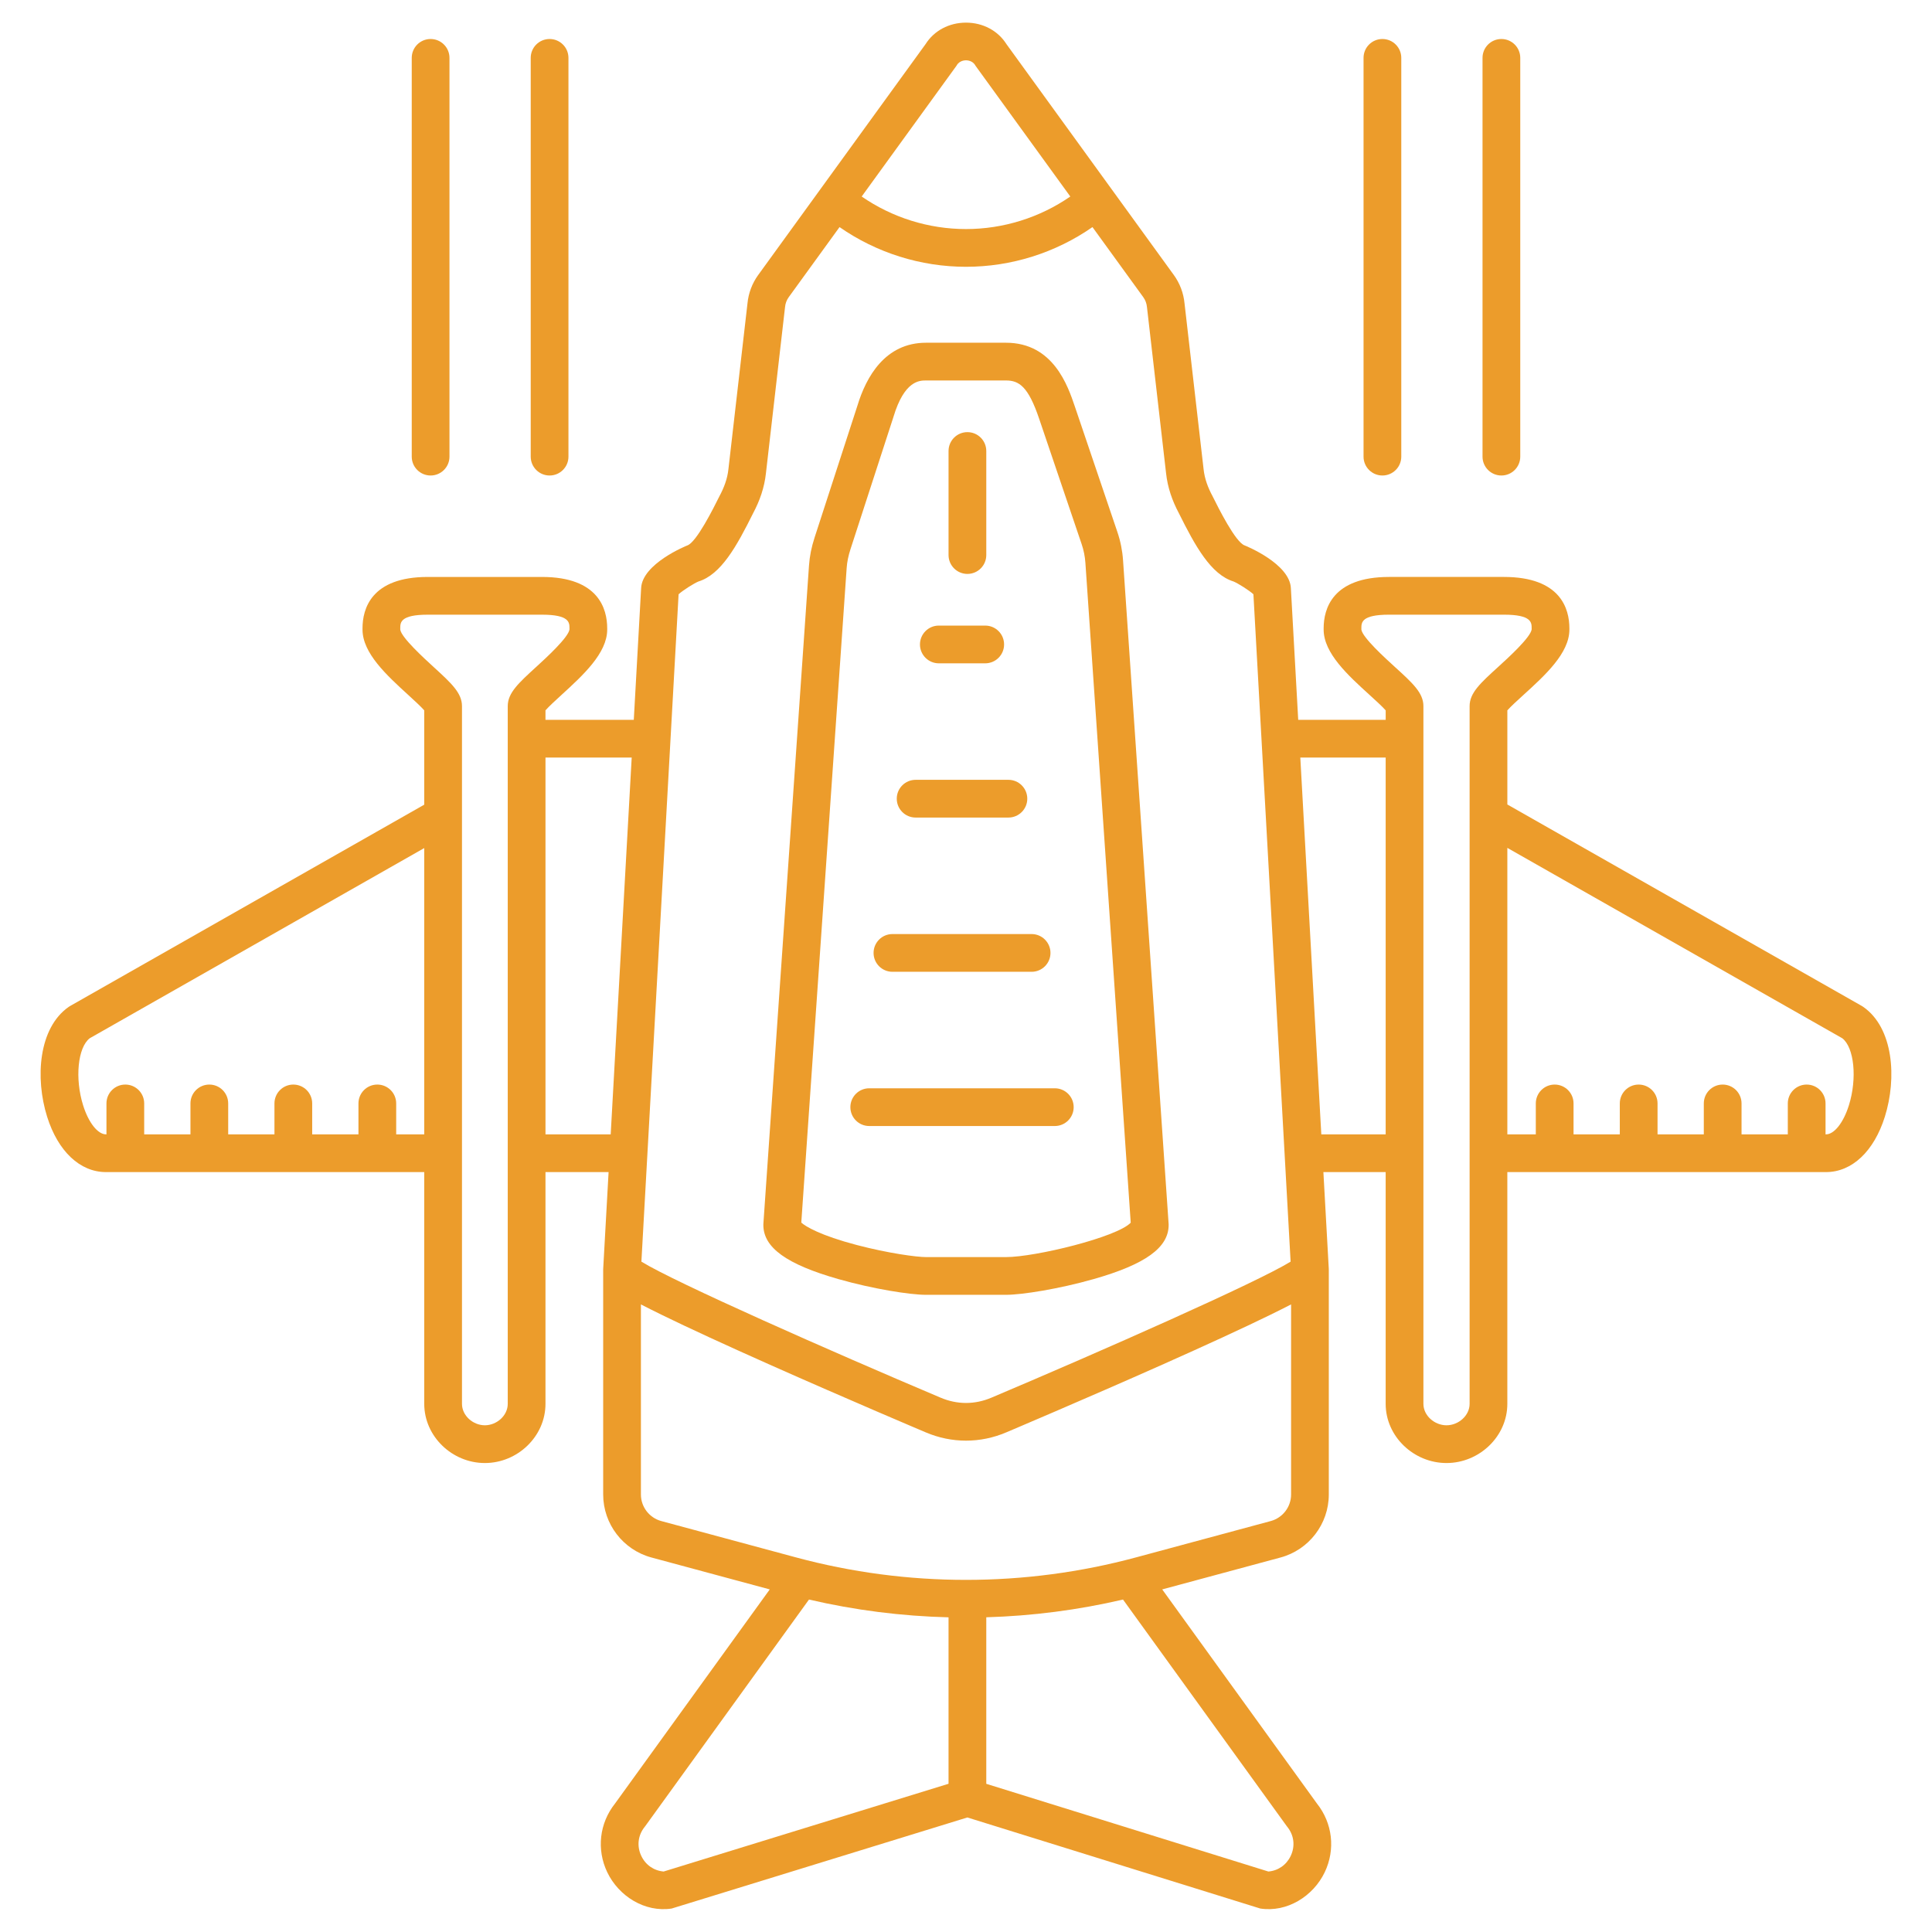
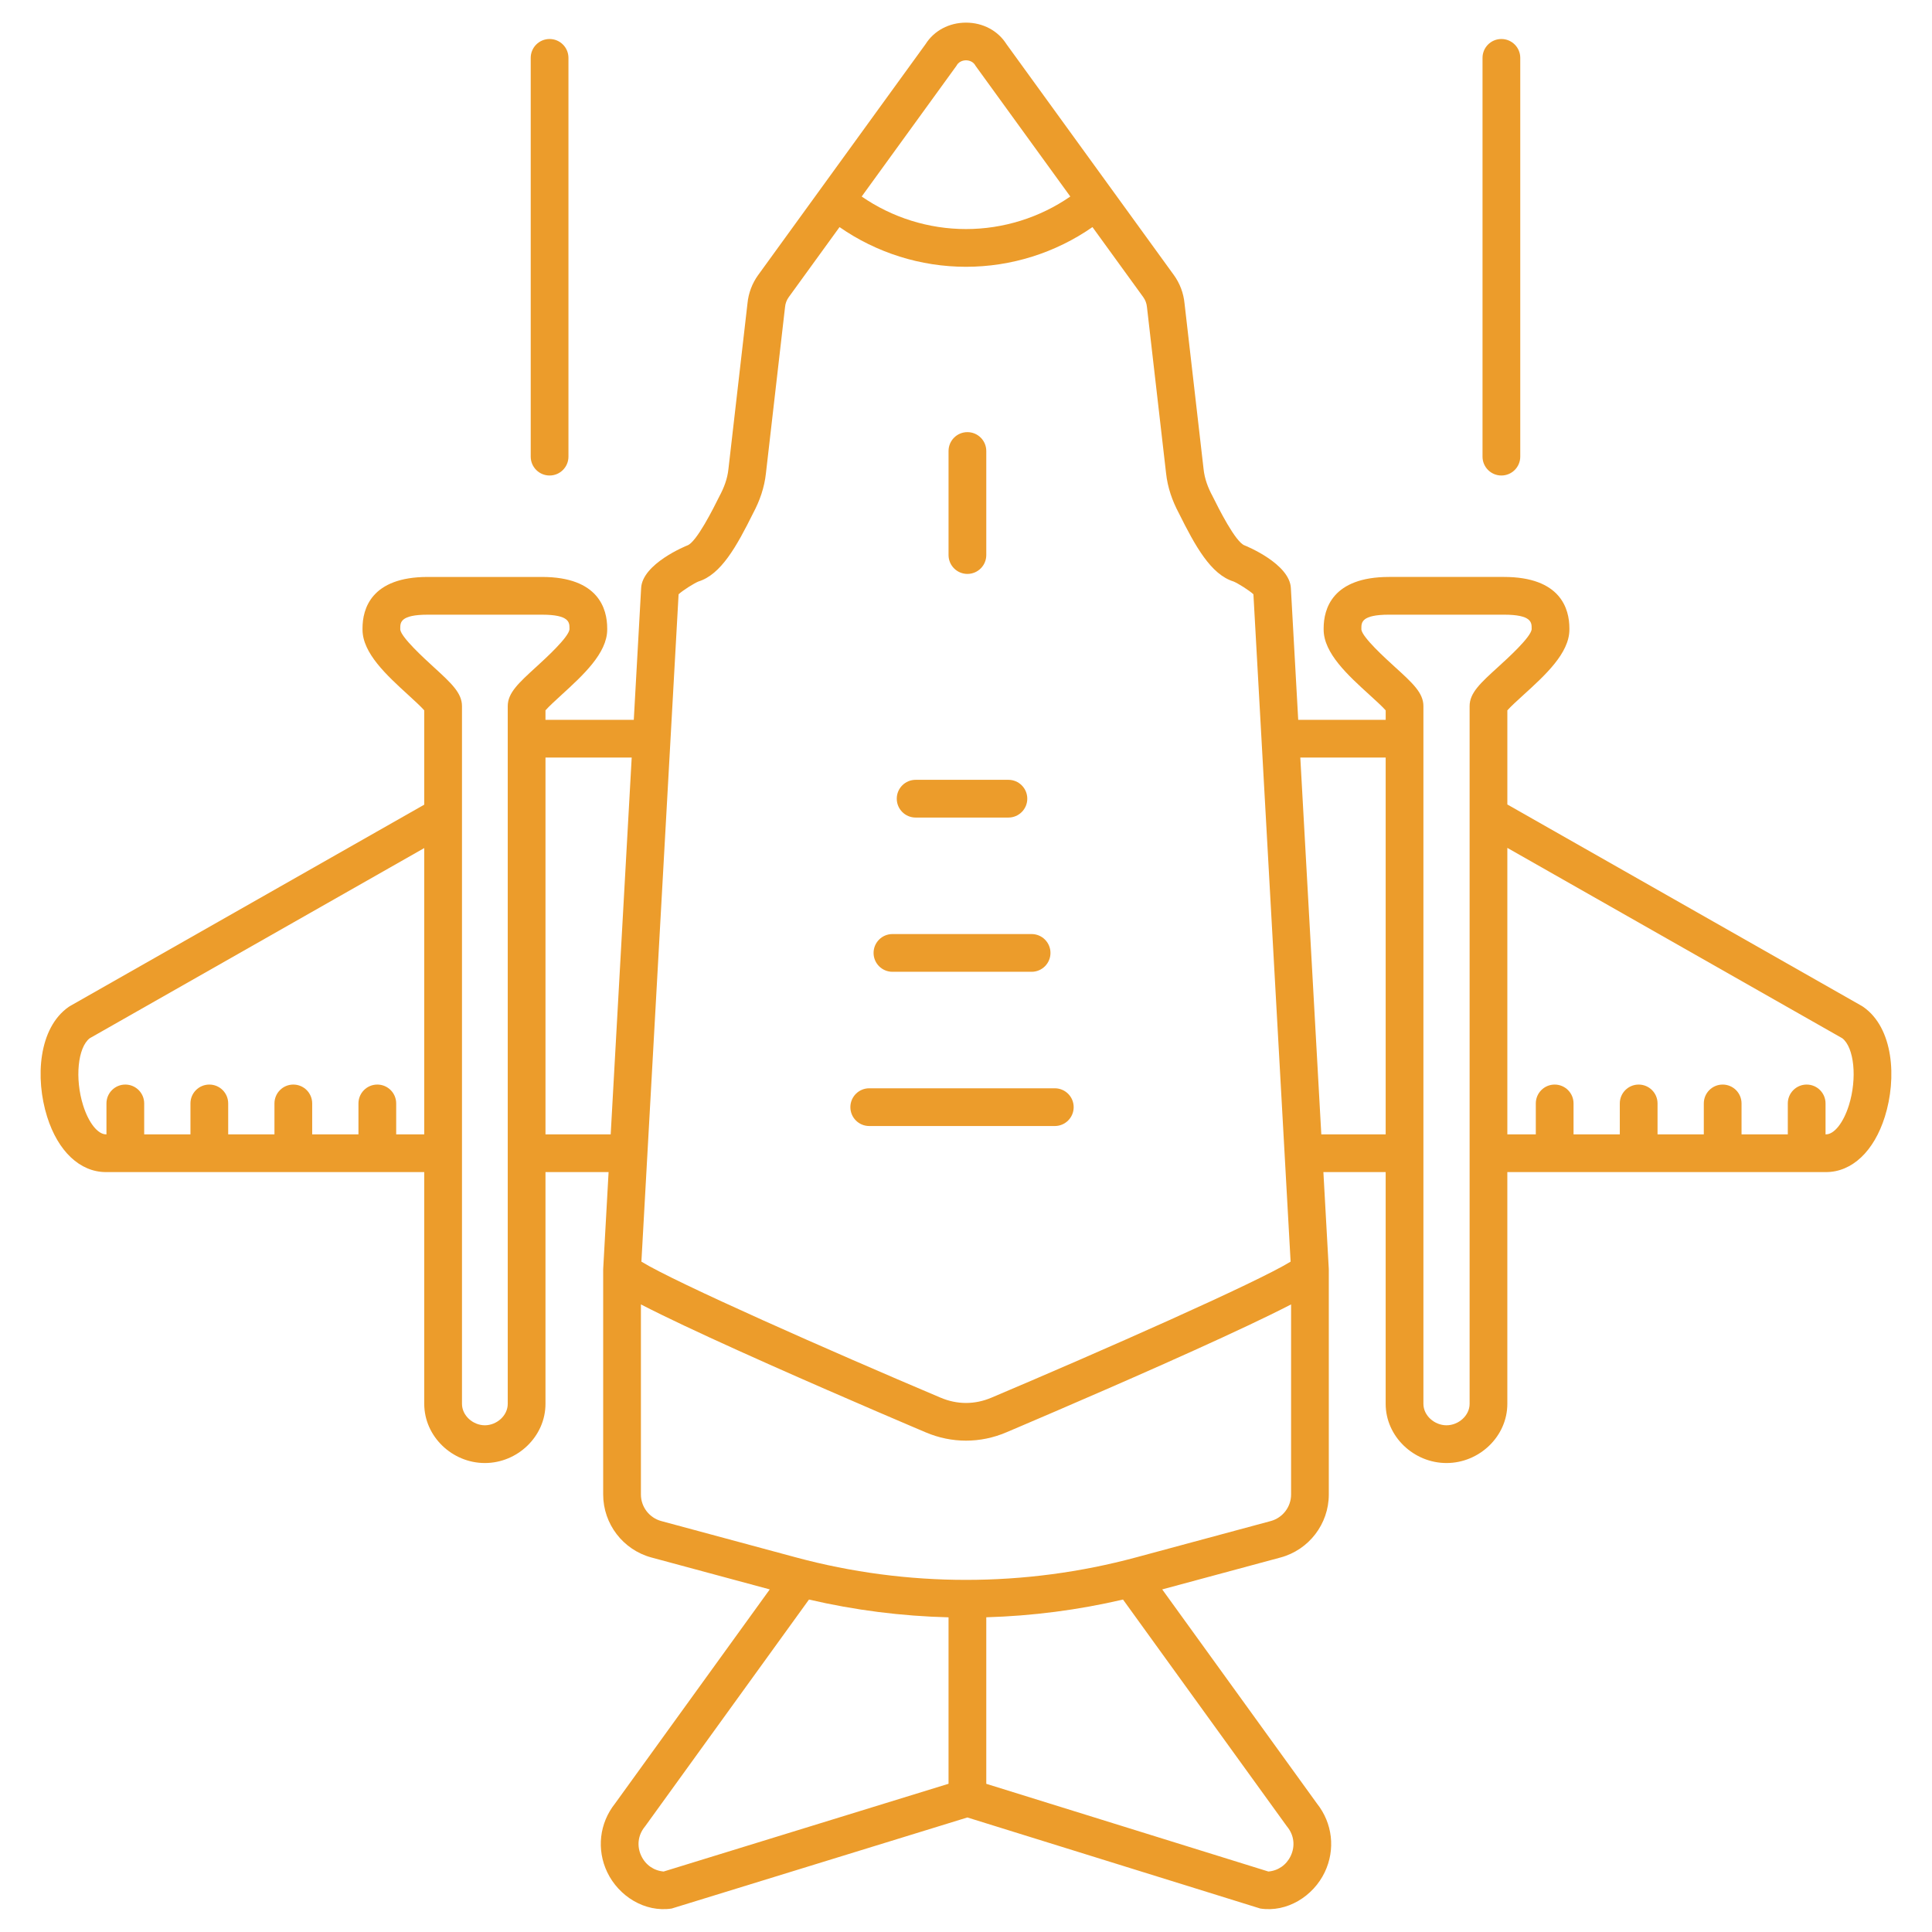
<svg xmlns="http://www.w3.org/2000/svg" id="a" height="300" viewBox="0 0 512 512" width="300">
  <g width="100%" height="100%" transform="matrix(1,0,0,1,0,0)">
    <path d="m493.786 266.833c-.125-.087-.254-.168-.386-.243l-93.938-53.394v-24.942c.873-1.001 2.817-2.769 4.299-4.116 5.691-5.176 12.143-11.042 12.143-17.285v-.352c0-5.081-2.255-13.605-17.357-13.605h-30.411c-15.102 0-17.356 8.524-17.356 13.605v.352c0 6.243 6.451 12.109 12.143 17.285 1.481 1.348 3.426 3.115 4.299 4.116v2.506h-23.183l-1.942-34.851c-.252-6.52-12.01-11.282-12.224-11.354h-.002c-2.441-.813-7.01-10.002-8.512-13.021-1.209-2.256-2.134-4.618-2.404-7.263l-5.045-43.879c-.261-2.715-1.24-5.312-2.836-7.512l-44.35-61.177c-2.254-3.576-6.243-5.703-10.723-5.703s-8.469 2.127-10.723 5.703l-44.35 61.177c-1.596 2.2-2.575 4.797-2.836 7.512l-5.046 43.879c-.269 2.645-1.195 5.007-2.403 7.263-1.502 3.021-6.071 12.211-8.512 13.021-.121.035-11.973 4.81-12.226 11.355l-1.942 34.851h-23.405v-2.514c.868-.999 2.803-2.768 4.278-4.116 5.662-5.176 12.08-11.042 12.08-17.277v-.352c0-5.081-2.247-13.605-17.294-13.605h-30.257c-15.046 0-17.293 8.524-17.293 13.605v.352c0 6.235 6.417 12.102 12.079 17.277 1.475 1.348 3.41 3.117 4.277 4.116v24.999l-93.83 53.345c-.133.075-.261.156-.386.243-8.005 5.572-8.939 18.854-5.727 29.095 2.886 9.196 8.72 14.687 15.606 14.687h84.339v61.414c0 8.649 7.416 15.687 16.065 15.687s16.064-7.037 16.064-15.687v-61.414h16.725l-1.426 25.592c-.005.093-.008.186-.008.278v59.569c0 7.799 5.259 14.665 12.79 16.696l31.356 8.458-41.006 56.747c-4.146 5.22-4.937 12.183-2.059 18.207 3.043 6.36 9.978 10.704 17.076 9.616l78.359-24.132 77.612 24.128c7.102 1.101 14.043-3.25 17.089-9.612 2.878-6.024 2.087-12.987-2.059-18.207l-41.006-56.747 31.358-8.458c7.53-2.031 12.789-8.897 12.789-16.696v-59.569c0-.093-.003-.186-.008-.278l-1.426-25.592h16.503v61.415c0 8.649 7.442 15.686 16.121 15.686s16.122-7.036 16.122-15.686v-61.415h84.444c6.887 0 12.721-5.49 15.606-14.687 3.213-10.24 2.278-23.522-5.727-29.095zm-381.356 33.781h-7.435v-8.193c0-2.762-2.238-5-5-5s-5 2.238-5 5v8.193h-12.261v-8.193c0-2.762-2.238-5-5-5s-5 2.238-5 5v8.193h-12.261v-8.193c0-2.762-2.238-5-5-5s-5 2.238-5 5v8.193h-12.261v-8.193c0-2.762-2.238-5-5-5s-5 2.238-5 5v8.193h-.119c-2.187 0-4.623-3.087-6.064-7.681-2.24-7.137-1.413-15.356 1.751-17.786l88.649-50.4v75.867zm29.66-123.866c-4.696 4.293-7.531 6.884-7.531 10.379v184.901c0 3.136-2.929 5.687-6.064 5.687s-6.065-2.551-6.065-5.687v-184.901c0-3.494-2.835-6.086-7.53-10.378-2.559-2.339-8.551-7.816-8.826-9.896v-.352c0-1.521 0-3.605 7.293-3.605h30.257c7.294 0 7.294 2.084 7.294 3.605l.003.297c-.278 2.135-6.271 7.611-8.83 9.95zm19.751 123.866h-17.282v-99.854h22.847zm91.64-283.19c.978-1.92 4.059-1.92 5.037 0l25.125 34.657c-8.086 5.584-17.739 8.623-27.643 8.623s-19.557-3.039-27.643-8.623l25.125-34.657zm-73.648 140.063c1.2-1.092 4.041-2.868 5.252-3.38 6.007-1.855 10.129-9.307 14.512-18.122 1.749-3.279 2.974-6.776 3.384-10.572l5.052-43.931c.005-.038.009-.077.013-.115.087-.949.425-1.854.979-2.618l13.461-18.568c9.787 6.815 21.5 10.522 33.515 10.522s23.728-3.708 33.515-10.522l13.461 18.568c.554.764.892 1.669.979 2.618.004.038.008.077.013.115l5.052 43.931c.41 3.796 1.634 7.294 3.384 10.572 4.383 8.815 8.505 16.267 14.512 18.122 1.211.512 4.052 2.288 5.252 3.38l9.856 176.861c-8.761 5.438-50.396 23.83-79.275 36.044-4.416 1.879-9.082 1.878-13.506-.005-28.87-12.21-70.505-30.602-79.266-36.039l9.856-176.861zm71.541 315.233-75.5 23.252c-2.592-.22-4.774-1.726-5.919-4.122-1.241-2.598-.903-5.486.905-7.726.057-.07.11-.141.163-.213l43.367-60.014c12.165 2.838 24.56 4.398 36.983 4.711v44.112zm89.603 11.192c.053.072.106.143.163.213 1.809 2.239 2.146 5.128.905 7.726-1.144 2.395-3.324 3.9-5.913 4.121l-74.758-23.241v-44.134c12.171-.357 24.316-1.919 36.235-4.699l43.368 60.015zm1.174-87.858c0 3.289-2.218 6.185-5.394 7.042l-35.676 9.623c-29.492 7.955-60.669 7.955-90.163 0l-35.674-9.623c-3.177-.857-5.395-3.753-5.395-7.042v-50.369c1.629.842 3.508 1.779 5.685 2.844 6.893 3.371 16.483 7.793 28.505 13.144 20.418 9.085 41.102 17.838 41.299 17.921 3.438 1.464 7.053 2.194 10.665 2.194s7.218-.729 10.649-2.189c.207-.088 20.891-8.841 41.309-17.926 12.021-5.351 21.612-9.772 28.505-13.144 2.177-1.065 4.056-2.002 5.685-2.844zm25.069-95.439h-17.061l-5.565-99.854h22.625v99.854zm29.813-123.874c-4.722 4.293-7.571 6.885-7.571 10.387v184.902c0 3.135-2.956 5.686-6.122 5.686s-6.121-2.551-6.121-5.686v-184.903c0-3.502-2.85-6.094-7.571-10.387-2.569-2.337-8.586-7.809-8.87-9.888v-.352c0-1.521 0-3.605 7.356-3.605h30.411c7.357 0 7.357 2.084 7.357 3.605l.003.294c-.287 2.137-6.304 7.608-8.873 9.945zm92.938 116.193c-1.441 4.594-3.878 7.681-6.064 7.681h-.119v-8.193c0-2.762-2.238-5-5-5s-5 2.238-5 5v8.193h-12.261v-8.193c0-2.762-2.238-5-5-5s-5 2.238-5 5v8.193h-12.261v-8.193c0-2.762-2.238-5-5-5s-5 2.238-5 5v8.193h-12.261v-8.193c0-2.762-2.238-5-5-5s-5 2.238-5 5v8.193h-7.543v-75.916l88.758 50.449c3.164 2.431 3.991 10.649 1.751 17.786z" fill="#ec9c2b" fill-opacity="1" data-original-color="#000000ff" stroke="none" stroke-opacity="1" />
    <path d="m392.884 15.337v105.677c0 2.762 2.238 5 5 5s5-2.238 5-5v-105.677c0-2.762-2.238-5-5-5s-5 2.238-5 5z" fill="#ec9c2b" fill-opacity="1" data-original-color="#000000ff" stroke="none" stroke-opacity="1" />
-     <path d="m361.354 15.337v105.677c0 2.762 2.238 5 5 5s5-2.238 5-5v-105.677c0-2.762-2.238-5-5-5s-5 2.238-5 5z" fill="#ec9c2b" fill-opacity="1" data-original-color="#000000ff" stroke="none" stroke-opacity="1" />
-     <path d="m109.116 15.337v105.677c0 2.762 2.238 5 5 5s5-2.238 5-5v-105.677c0-2.762-2.238-5-5-5s-5 2.238-5 5z" fill="#ec9c2b" fill-opacity="1" data-original-color="#000000ff" stroke="none" stroke-opacity="1" />
    <path d="m140.646 15.337v105.677c0 2.762 2.238 5 5 5s5-2.238 5-5v-105.677c0-2.762-2.238-5-5-5s-5 2.238-5 5z" fill="#ec9c2b" fill-opacity="1" data-original-color="#000000ff" stroke="none" stroke-opacity="1" />
-     <path d="m289.808 338.978c13.76-3.923 19.896-8.352 19.896-14.359 0-.114-.004-.229-.012-.343l-12.075-175.814c-.175-2.545-.679-5.059-1.497-7.472l-11.267-33.238c-1.856-5.493-5.719-16.923-18.261-16.923h-21.184c-10.849 0-15.874 9.057-18.182 16.679l-11.344 34.922c-.845 2.604-1.317 4.969-1.489 7.443l-12.085 174.4c-.008.115-.012.23-.012.346 0 6.008 6.136 10.437 19.896 14.359 9.144 2.606 18.984 4.164 23.216 4.164h21.184c4.231 0 14.072-1.558 23.216-4.164zm-62.743-9.034c-9.608-2.523-13.602-4.914-14.713-5.948l12.019-173.433c.113-1.638.438-3.242 1.024-5.045l11.359-34.97c.011-.034.021-.068.031-.103 2.897-9.617 6.91-9.617 8.623-9.617h21.184c3.479 0 5.911 1.613 8.788 10.129l11.269 33.244c.542 1.597.875 3.261.991 4.945l12.011 174.879c-3.629 3.839-25.272 9.116-33.059 9.116h-21.184c-2.487 0-10.037-1.017-18.344-3.198z" fill="#ec9c2b" fill-opacity="1" data-original-color="#000000ff" stroke="none" stroke-opacity="1" />
    <path d="m284.534 293.408c0-2.762-2.238-5-5-5h-49.176c-2.762 0-5 2.238-5 5s2.238 5 5 5h49.176c2.762 0 5-2.238 5-5z" fill="#ec9c2b" fill-opacity="1" data-original-color="#000000ff" stroke="none" stroke-opacity="1" />
    <path d="m236.506 257.535h36.881c2.762 0 5-2.238 5-5s-2.238-5-5-5h-36.881c-2.762 0-5 2.238-5 5s2.238 5 5 5z" fill="#ec9c2b" fill-opacity="1" data-original-color="#000000ff" stroke="none" stroke-opacity="1" />
    <path d="m242.652 216.661h24.588c2.762 0 5-2.238 5-5s-2.238-5-5-5h-24.588c-2.762 0-5 2.238-5 5s2.238 5 5 5z" fill="#ec9c2b" fill-opacity="1" data-original-color="#000000ff" stroke="none" stroke-opacity="1" />
-     <path d="m248.799 175.787h12.294c2.762 0 5-2.238 5-5s-2.238-5-5-5h-12.294c-2.762 0-5 2.238-5 5s2.238 5 5 5z" fill="#ec9c2b" fill-opacity="1" data-original-color="#000000ff" stroke="none" stroke-opacity="1" />
    <path d="m256.374 152.095c2.762 0 5-2.238 5-5v-27.574c0-2.762-2.238-5-5-5s-5 2.238-5 5v27.574c0 2.762 2.238 5 5 5z" fill="#ec9c2b" fill-opacity="1" data-original-color="#000000ff" stroke="none" stroke-opacity="1" />
  </g>
</svg>